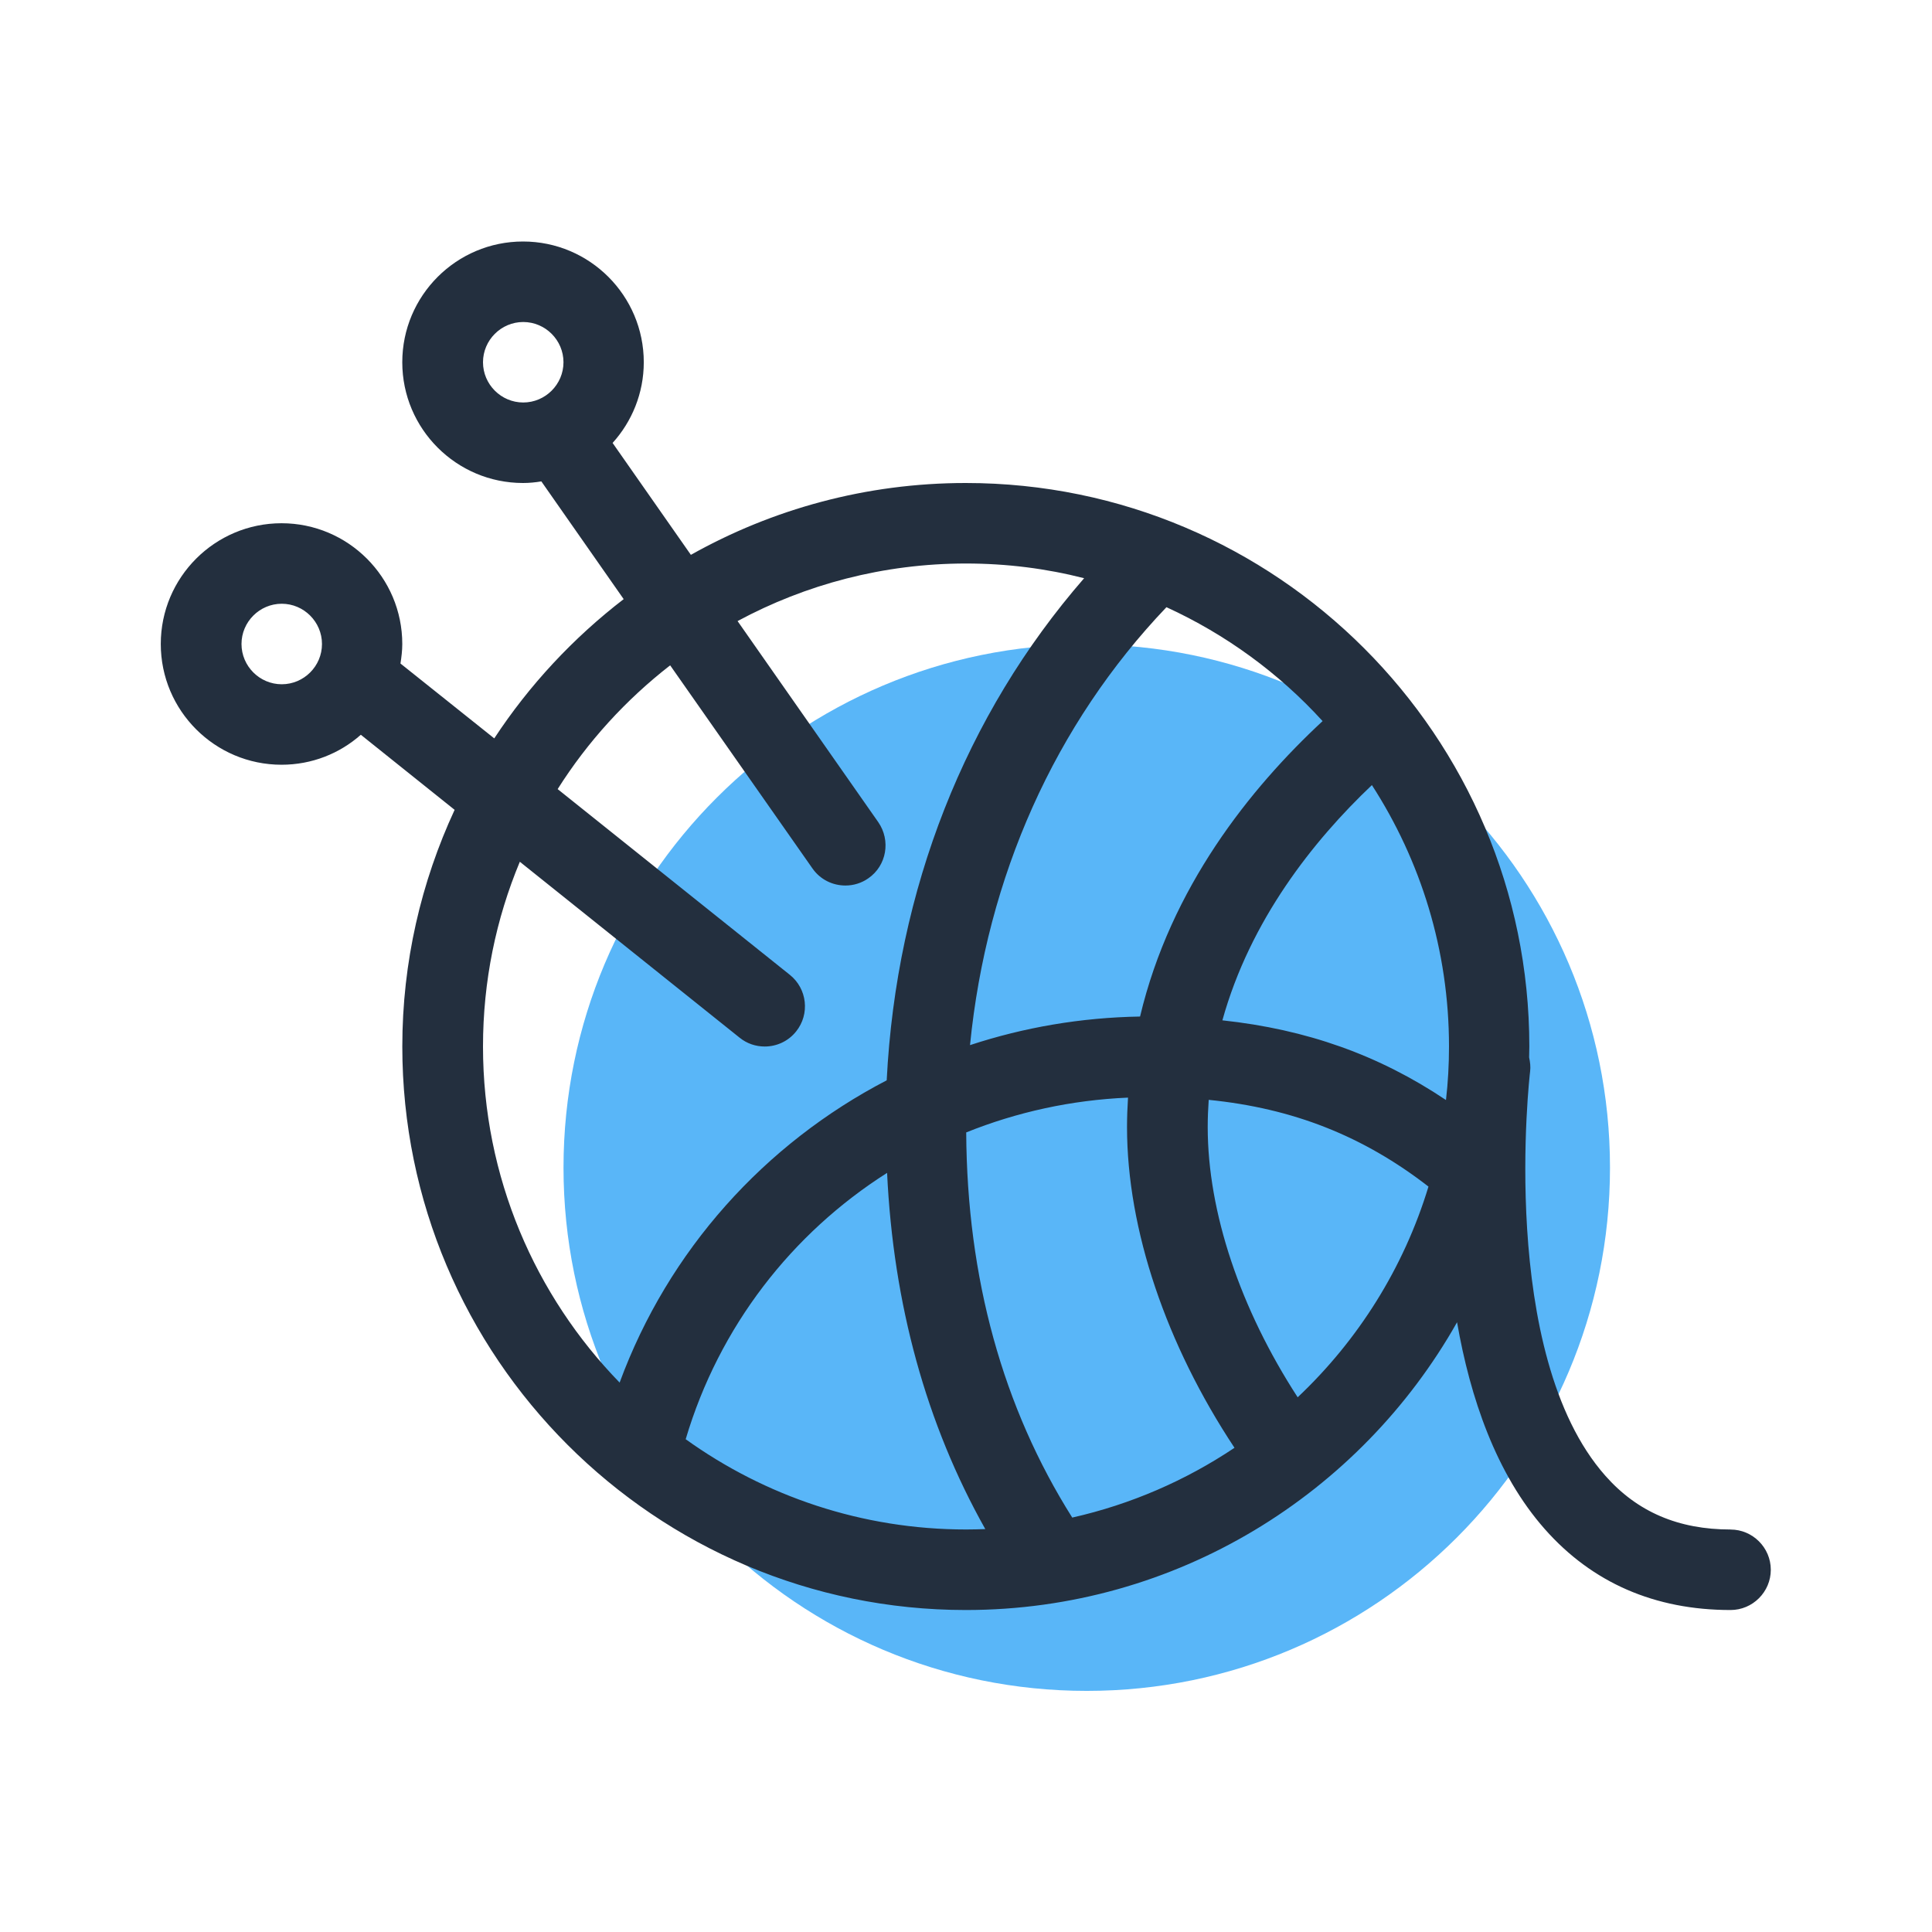
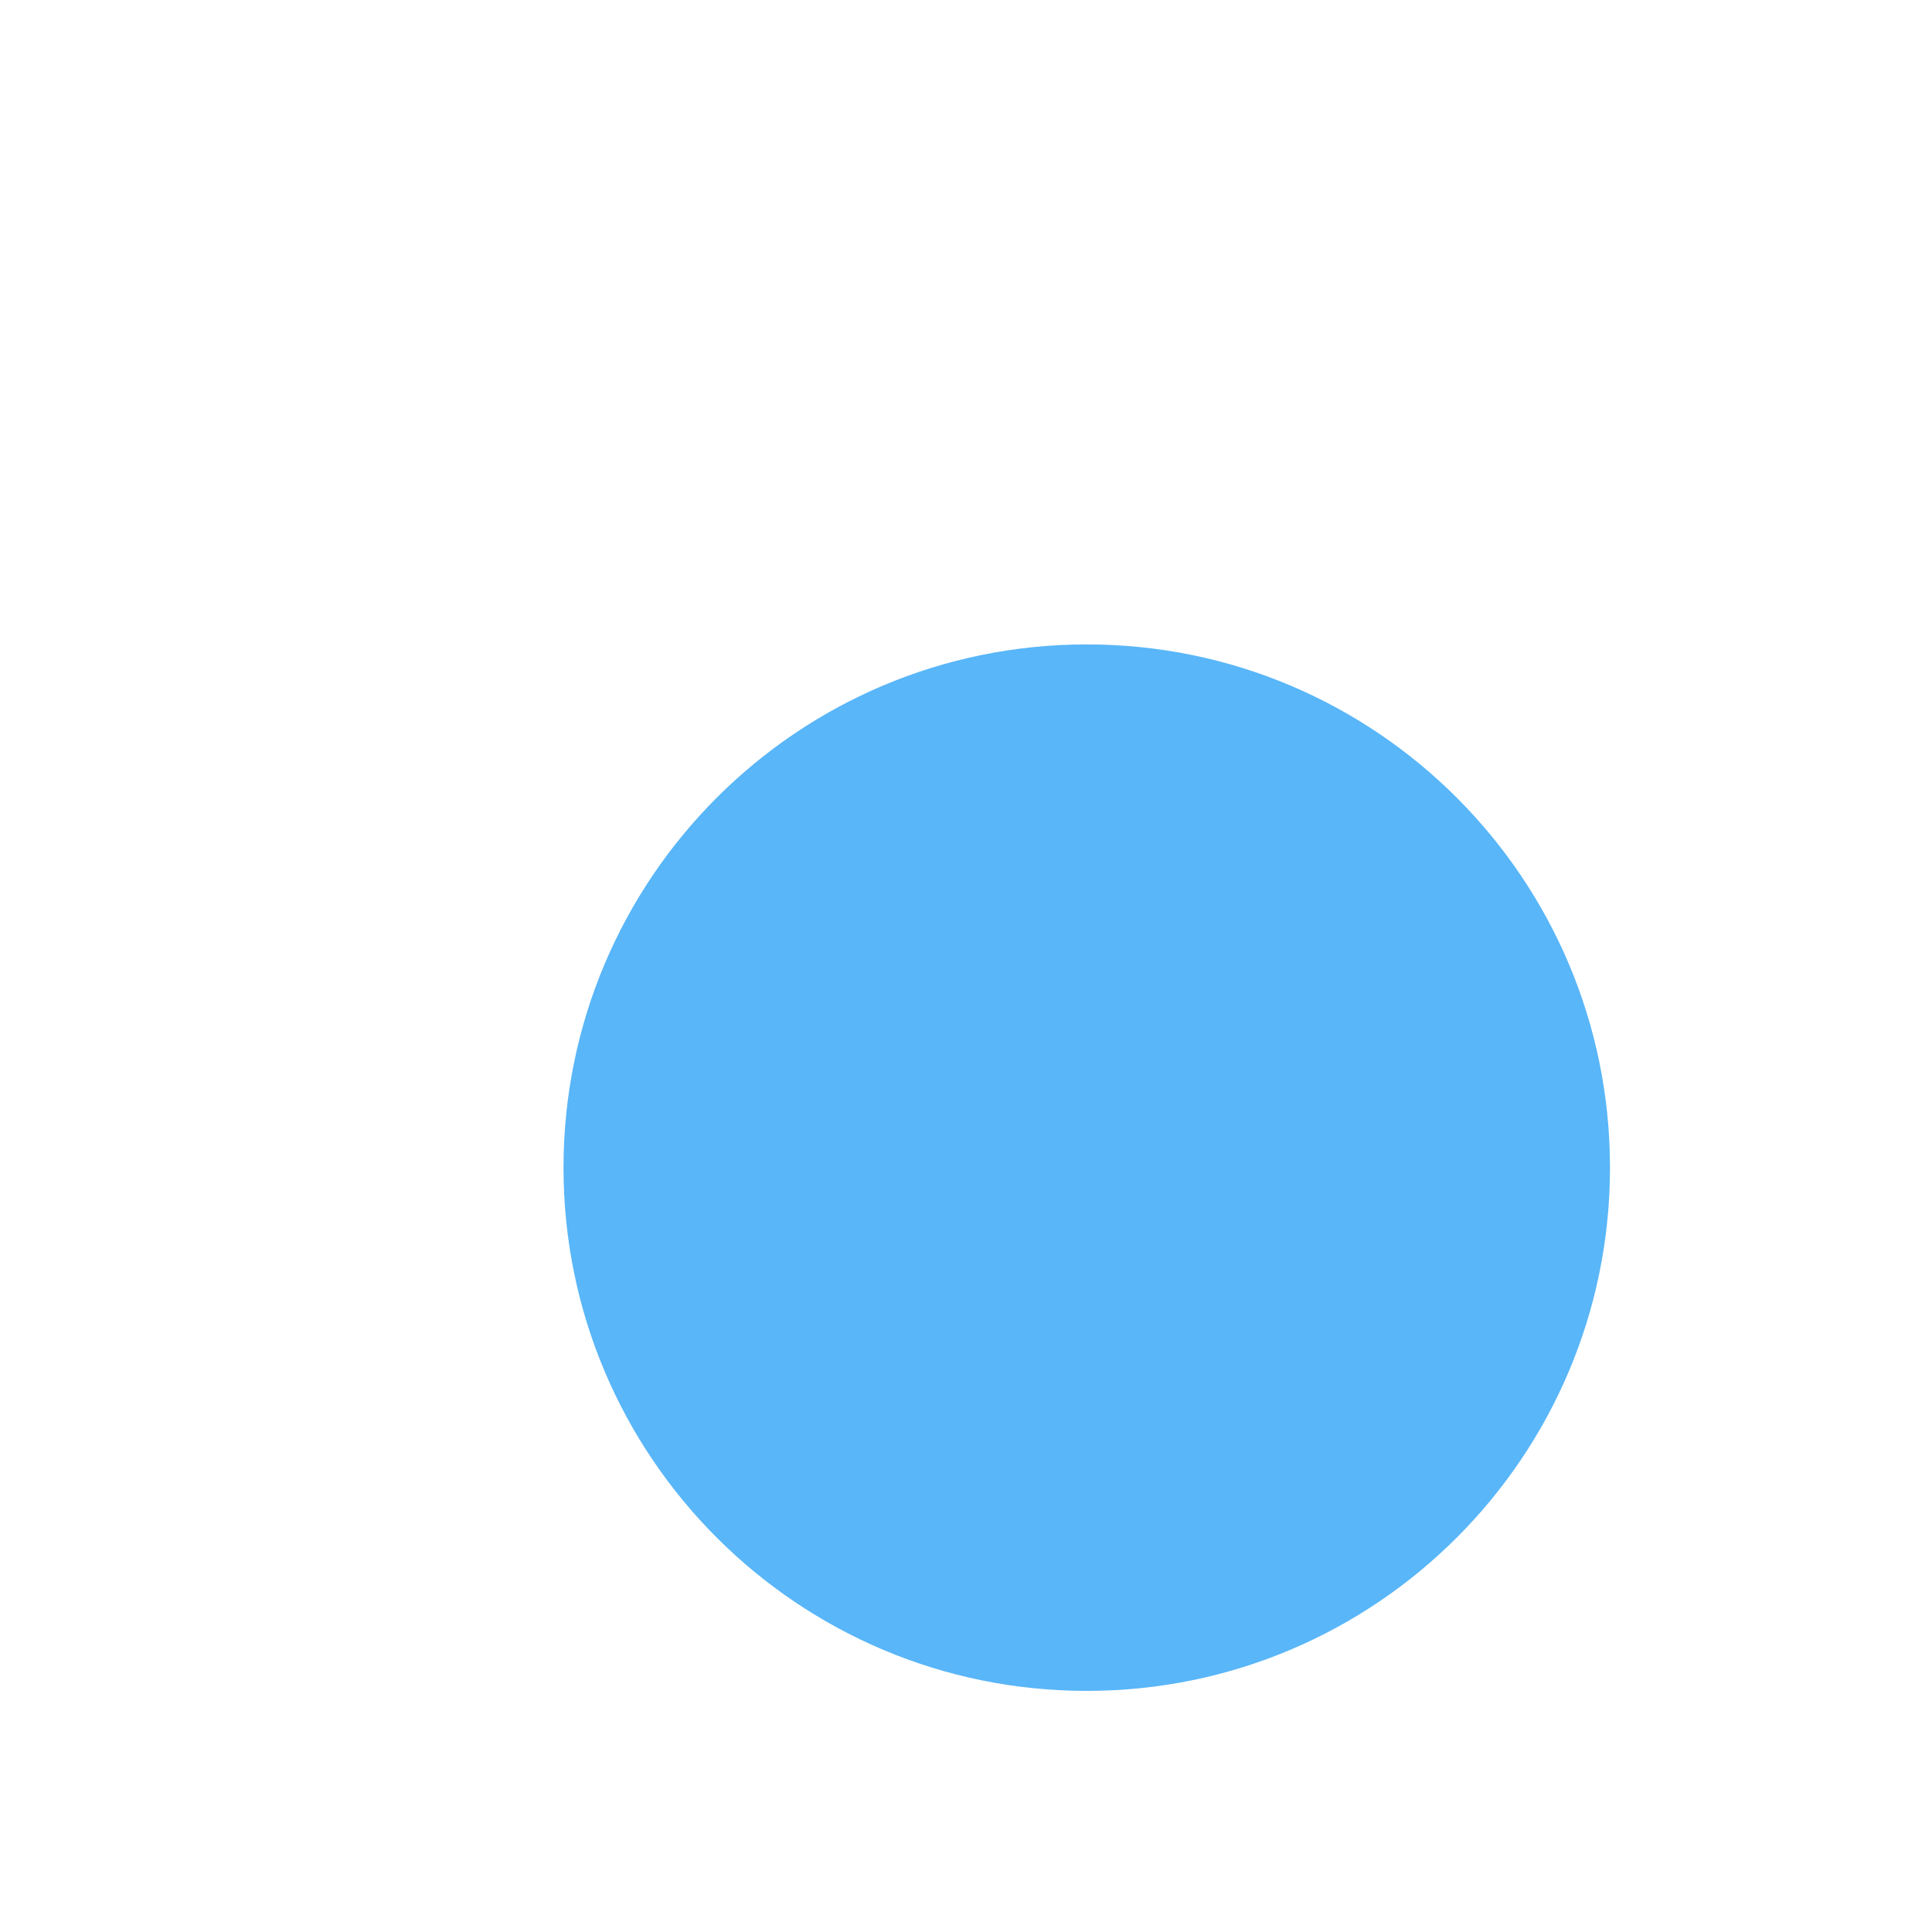
<svg xmlns="http://www.w3.org/2000/svg" version="1.1" id="Layer_1" x="0px" y="0px" viewBox="0 0 64 64" style="enable-background:new 0 0 64 64;" xml:space="preserve">
  <style type="text/css">
	.st0{fill:#59B6F8;}
	.st1{fill:#232F3E;}
</style>
  <path class="st0" d="M36,56.013c9.573,0,17.333-7.76,17.333-17.333s-7.76-17.333-17.333-17.333  c-9.573,0-17.333,7.76-17.333,17.333S26.427,56.013,36,56.013z" />
-   <path class="st1" d="M57.333,50.667c-1.733,0-3.093-0.58-4.153-1.78c-3.573-4.033-2.507-13.3-2.493-13.393  c0.02-0.16,0-0.313-0.033-0.467c0-0.12,0.007-0.24,0.007-0.36C50.66,24.373,42.287,16,31.993,16  c-3.307,0-6.413,0.867-9.107,2.38l-2.593-3.707c0.64-0.707,1.033-1.647,1.033-2.673c0-2.207-1.793-4-4-4  c-2.207,0-4,1.793-4,4c0,2.207,1.793,4,4,4c0.207,0,0.407-0.02,0.607-0.053l2.727,3.9  c-1.673,1.287-3.127,2.847-4.287,4.613l-3.107-2.48c0.033-0.213,0.06-0.427,0.06-0.647c0-2.207-1.793-4-4-4  c-2.207,0-4,1.793-4,4c0,2.207,1.793,4,4,4c1.007,0,1.927-0.373,2.627-0.993l3.107,2.487  c-1.107,2.387-1.733,5.04-1.733,7.84c0,10.293,8.373,18.667,18.667,18.667c6.98,0,13.067-3.853,16.273-9.533  c0.433,2.493,1.293,5.027,2.907,6.853c1.573,1.78,3.647,2.68,6.153,2.68c0.733,0,1.333-0.6,1.333-1.333  s-0.6-1.333-1.333-1.333H57.333z M16,12c0-0.733,0.6-1.333,1.333-1.333c0.733,0,1.333,0.6,1.333,1.333  s-0.6,1.333-1.333,1.333C16.6,13.333,16,12.733,16,12z M9.333,22.667C8.6,22.667,8,22.067,8,21.333  C8,20.6,8.6,20,9.333,20c0.733,0,1.333,0.6,1.333,1.333C10.667,22.067,10.067,22.667,9.333,22.667z M47.9,36.44  c-2.227-1.493-4.62-2.34-7.407-2.64c0.92-3.313,3.007-5.947,4.953-7.793C47.06,28.507,48,31.473,48,34.667  C48,35.267,47.967,35.86,47.9,36.44z M35.52,50.273c-2.3-3.647-3.487-7.933-3.513-12.76  c1.673-0.673,3.48-1.073,5.36-1.153c-0.02,0.32-0.033,0.647-0.033,0.973c0,3.4,1.3,7.213,3.56,10.627  c-1.613,1.08-3.427,1.873-5.38,2.313H35.52z M43.813,23.887c-2.4,2.227-5.033,5.513-6.047,9.787  c-1.96,0.033-3.847,0.36-5.633,0.947c0.553-5.58,2.813-10.633,6.507-14.507c1.967,0.9,3.727,2.187,5.167,3.767  L43.813,23.887z M16,34.667c0-2.167,0.433-4.233,1.22-6.12l7.28,5.827c0.247,0.2,0.54,0.293,0.833,0.293  c0.393,0,0.78-0.173,1.04-0.5c0.46-0.573,0.367-1.413-0.207-1.873L18.473,26.14c0.993-1.573,2.26-2.96,3.727-4.1  l4.713,6.727c0.26,0.373,0.673,0.567,1.093,0.567c0.267,0,0.533-0.08,0.76-0.24c0.607-0.42,0.747-1.253,0.327-1.86  l-4.66-6.66C26.687,19.36,29.267,18.667,32,18.667c1.353,0,2.66,0.167,3.913,0.487c-3.933,4.52-6.22,10.313-6.54,16.633  c-4.04,2.1-7.233,5.627-8.847,10.013C17.727,42.92,16,38.993,16,34.667z M22.713,47.68  c1.107-3.733,3.513-6.82,6.673-8.827c0.207,4.353,1.293,8.313,3.253,11.8c-0.213,0.007-0.42,0.013-0.633,0.013  c-3.46,0-6.667-1.107-9.287-2.987H22.713z M42.987,46.287c-1.9-2.927-2.98-6.133-2.98-8.953  c0-0.307,0.013-0.607,0.033-0.9c2.8,0.28,5.12,1.2,7.28,2.873C46.5,42.007,44.987,44.4,42.987,46.287z" />
</svg>